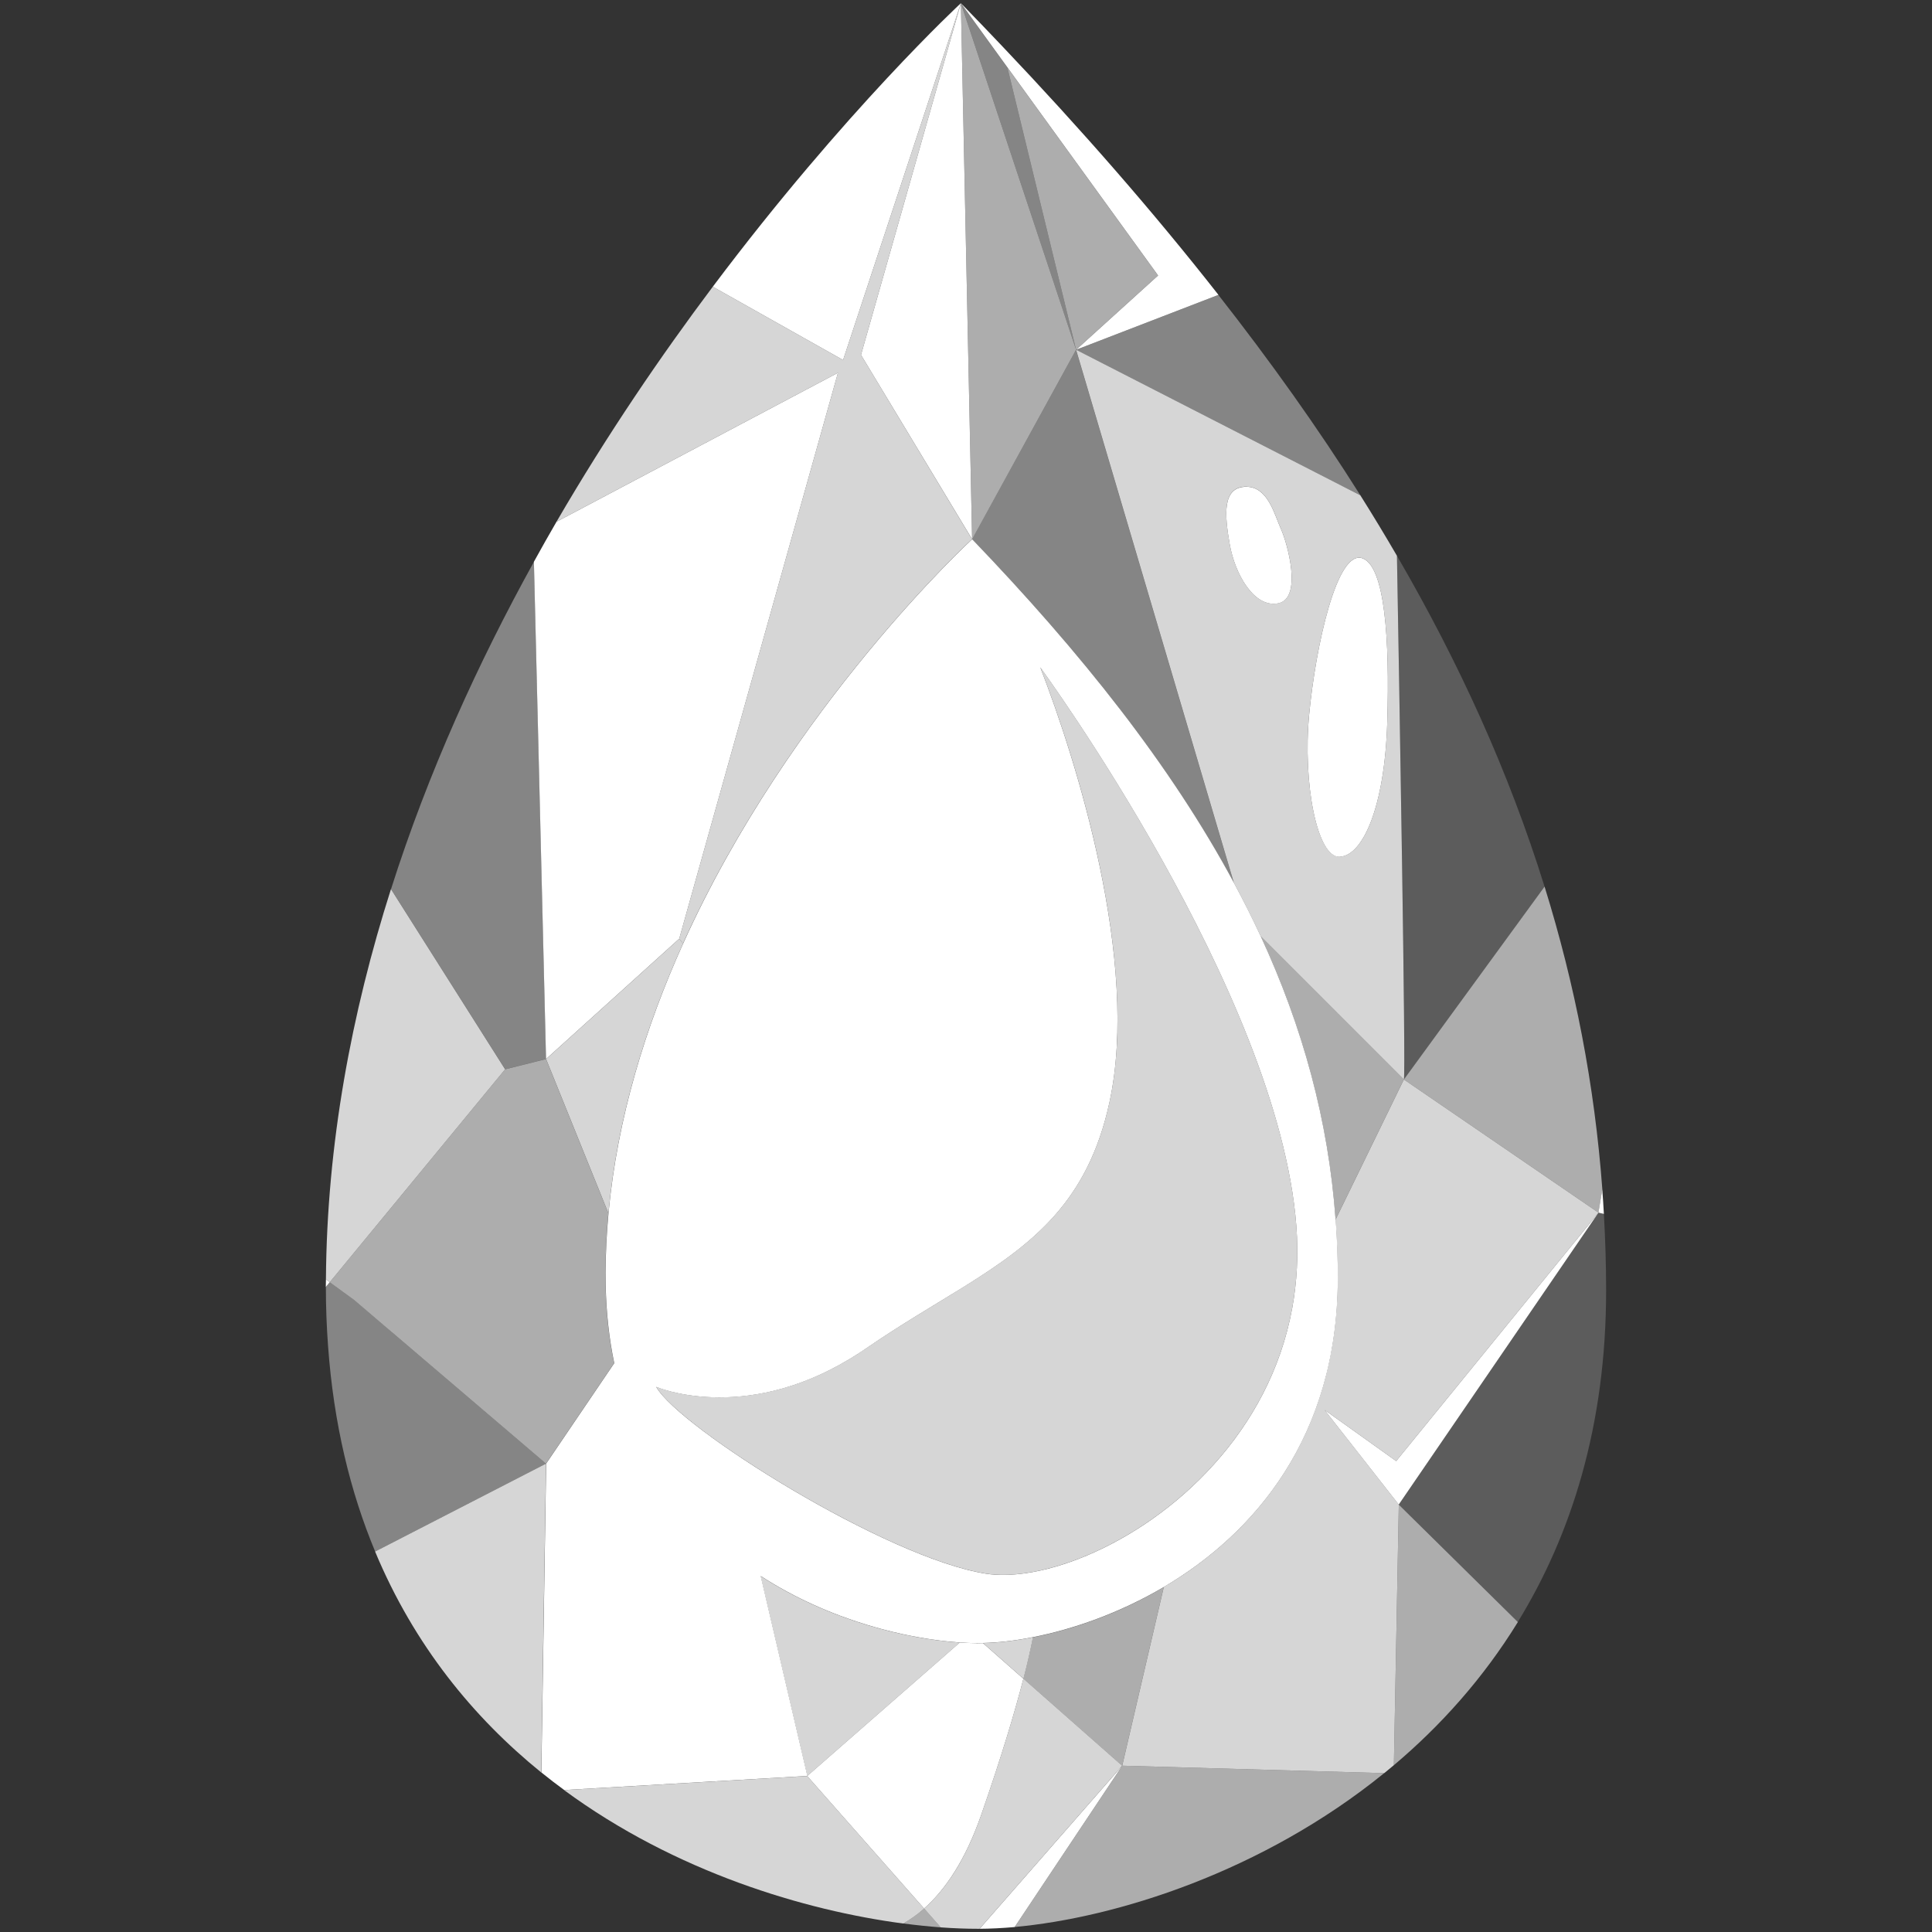
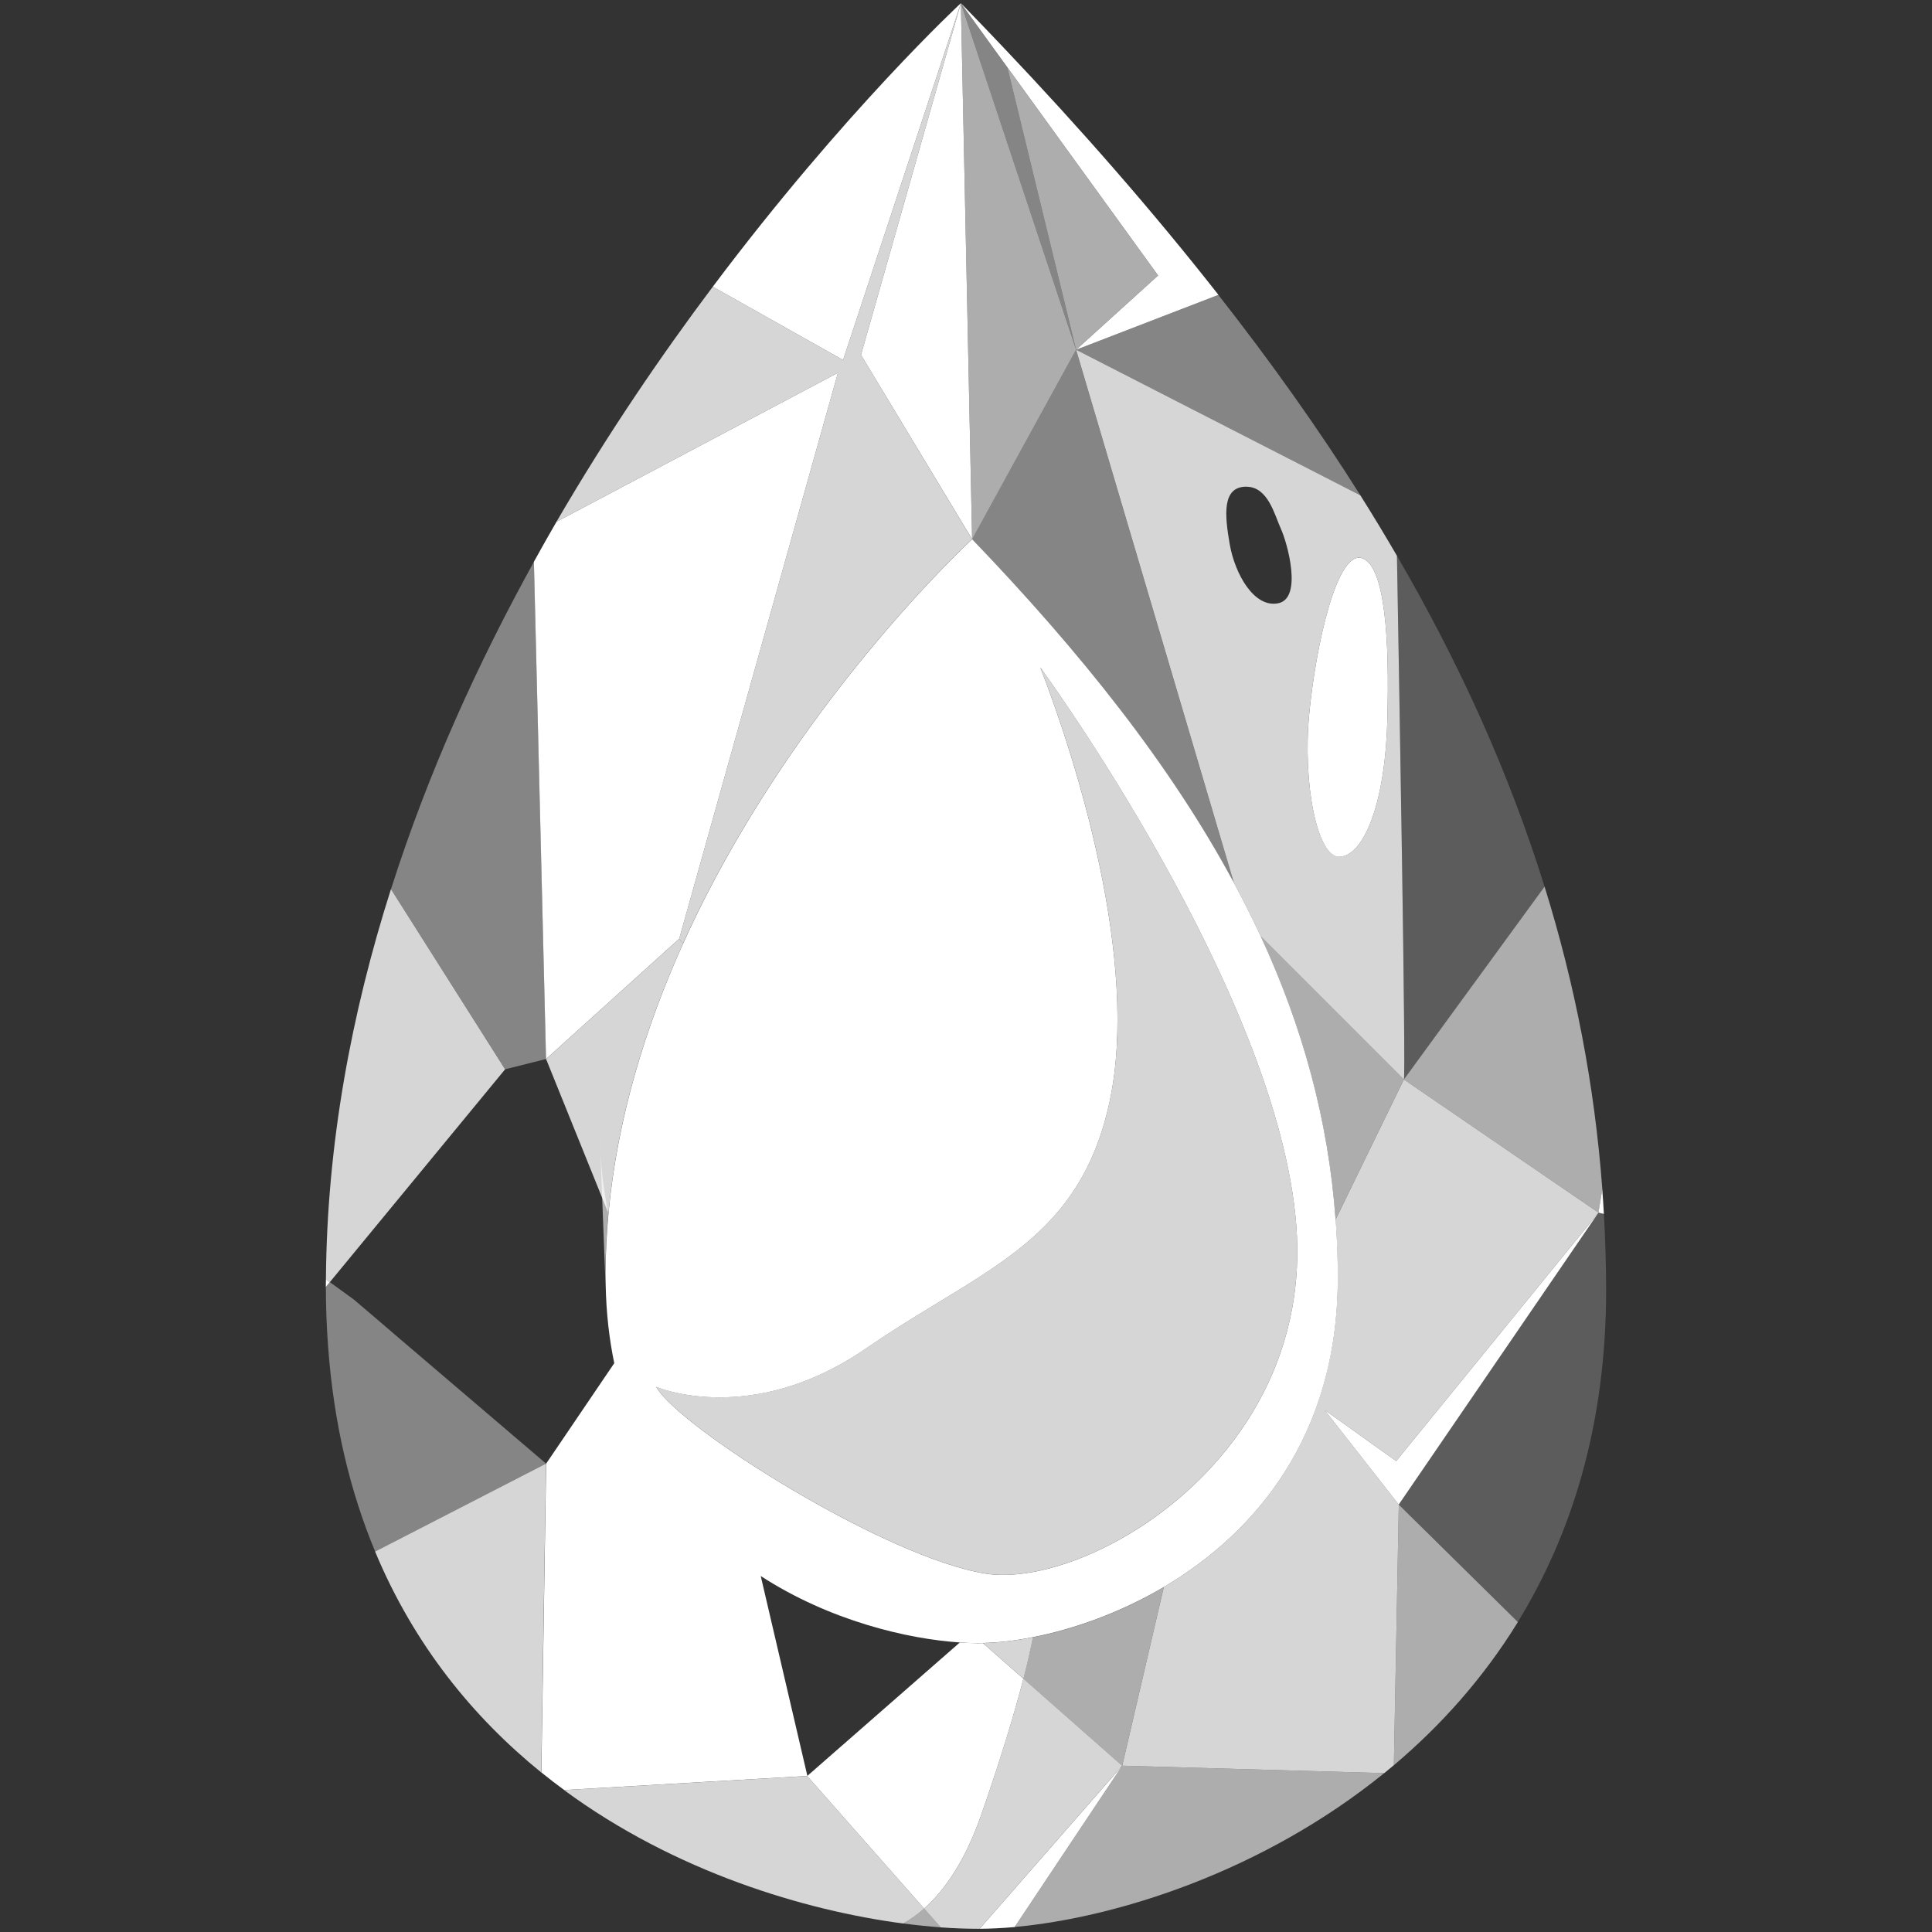
<svg xmlns="http://www.w3.org/2000/svg" viewBox="0 0 301 301">
  <rect x="0" y="0" width="301" height="301" fill="#333333" stroke="none" />
  <g fill="#fff">
    <path d="m 211.94 77.17 c -6.62 -10.51 -14.02 -20.89 -22.12 -31.22 l -22.17 8.55 44.29 22.68 z" opacity=".4" />
    <path d="m 151.45 84.01 l -1.75 -83.51 -15.56 54.79 z" />
    <path d="m 218.72 168.19 l 21.92 -30.05 c -5.5 -17.68 -13.25 -34.79 -23 -51.55 .36 20.27 1.41 80.6 1.08 81.6 z" opacity=".2" />
    <path d="m 149.7 .5 s -18 16.66 -38.65 44.17 l 20.3 11.42 z" />
    <path d="m 85.07 165 l 20.75 -18.75 24.73 -88.17 -43.85 23.21 c -1.19 2.05 -2.36 4.12 -3.52 6.23 z" />
    <path d="m 50.78 199.32 c 0 .4 -.02 .79 -.02 1.19 l .62 -.75 z" />
    <path d="m 217.15 275.02 c 7.27 -6.13 13.92 -13.52 19.33 -22.31 l -18.55 -18.29 -.77 40.6 z" opacity=".6" />
    <path d="m 249.88 189.12 c -.07 -1.27 -.15 -2.54 -.25 -3.81 l -.6 3.62 .84 .19 z" />
    <path d="m 140.72 299.67 c 2.05 .27 4.01 .47 5.86 .61 l -2.6 -2.94 c -1.07 .95 -2.17 1.72 -3.26 2.33 z" opacity=".6" />
    <path d="m 167.65 54.49 l -16.21 29.52 c 17.02 17.7 30.95 35.25 40.78 53.52 l -24.58 -83.04 z" opacity=".4" />
    <path d="m 152.61 300.5 c 1.7 -.01 3.53 -.1 5.47 -.27 l 16.75 -25.12 -22.22 25.4 z" />
    <path d="m 218.72 168.19 l -22.3 -22.3 c 6.51 14.08 10.54 28.66 11.65 44.13 l 10.64 -21.83 z" opacity=".6" />
    <path d="m 167.65 54.49 l -17.95 -53.99 1.75 83.51 z" opacity=".6" />
    <path d="m 156.95 10.51 l 10.7 43.98 12.77 -11.57 z" opacity=".6" />
    <path d="m 192.23 137.53 c 1.49 2.77 2.89 5.56 4.19 8.36 l 22.3 22.3 c .33 -1 -.72 -61.33 -1.08 -81.6 -1.83 -3.15 -3.73 -6.29 -5.7 -9.42 l -44.29 -22.68 z m 11.73 -26.19 c 1 -10.57 4.35 -25.99 8.38 -24.34 3.39 1.4 4.19 12.37 3.79 25.53 -.4 13.17 -3.79 20.75 -7.38 20.94 -3.59 .2 -5.79 -11.57 -4.79 -22.14 z m -9.78 -35.51 c 3.39 0 4.39 4.39 5.39 6.58 s 3.39 10.77 -.4 11.57 -6.78 -4.59 -7.58 -9.18 -1.22 -8.98 2.59 -8.98 z" opacity=".8" />
    <path d="m 249.04 188.93 l .6 -3.62 c -1.2 -16.26 -4.26 -31.93 -9 -47.18 l -21.92 30.05 z" opacity=".6" />
    <path d="m 206.35 219.65 l 11.17 7.98 31.52 -38.7 -30.32 -20.75 -10.64 21.83 c .22 3.08 .34 6.2 .33 9.36 -.12 24.54 -12.97 39.54 -27.09 47.88 l -6.48 27.84 40.82 1.16 c .5 -.41 1 -.82 1.5 -1.24 l .77 -40.6 -11.57 -14.76 z" opacity=".8" />
    <path d="m 217.92 234.41 l 18.55 18.29 c 8.38 -13.65 13.76 -30.68 13.76 -51.67 0 -4.01 -.13 -7.98 -.35 -11.91 l -.84 -.19 z" opacity=".2" />
    <path d="m 206.35 219.65 l 11.57 14.76 31.12 -45.48 -31.52 38.7 z" />
    <path d="m 156.95 10.51 l -7.25 -10.01 17.95 53.99 z" opacity=".4" />
    <path d="m 78.69 166.59 l -17.78 -28.07 c -6.13 19.25 -9.99 39.69 -10.13 60.8 l .6 .44 27.31 -33.16 z" opacity=".8" />
    <path d="m 130.55 58.08 l -24.73 88.17 .6 .73 c 16.77 -37.08 45.02 -62.97 45.02 -62.97 l -17.3 -28.72 15.56 -54.79 -18.35 55.59 -20.3 -11.42 c -8.02 10.68 -16.43 23 -24.35 36.62 z" opacity=".8" />
    <path d="m 94.79 189.03 c 1.38 -14.92 5.8 -29.11 11.6 -41.96 l -.56 -.82 -20.75 18.75 z" opacity=".8" />
    <path d="m 160.92 255.08 c -.34 1.74 -.81 3.87 -1.48 6.46 l 15.39 13.57 6.48 -27.84 c -6.95 4.11 -14.19 6.6 -20.39 7.82 z" opacity=".6" />
    <path d="m 106.42 146.98 l -.6 -.73 .56 .82 c .01 -.03 .03 -.06 .04 -.09 z" />
    <path d="m 159.44 261.54 c -1.31 5.09 -3.35 11.94 -6.55 21.15 -2.47 7.12 -5.6 11.73 -8.92 14.65 l 2.6 2.94 c 2.07 .15 4.01 .22 5.79 .22 h .25 l 22.22 -25.4 -15.39 -13.57 z" opacity=".8" />
    <path d="m 174.84 275.1 l -16.75 25.12 c 15.7 -1.43 38.54 -8.54 57.56 -23.97 l -40.82 -1.16 z" opacity=".6" />
    <path d="m 83.19 87.52 c -8.63 15.61 -16.47 32.76 -22.27 51 l 17.78 28.07 6.38 -1.6 -1.89 -77.48 z" opacity=".4" />
    <path d="m 189.83 45.94 c -10.17 -12.97 -21.43 -25.84 -33.68 -38.74 -2.12 -2.23 -4.26 -4.47 -6.44 -6.7 l 7.25 10.01 23.47 32.41 -12.77 11.57 z" />
    <path d="m 125.77 276.7 l -37.89 2.19 c 17.38 12.79 37.56 18.77 52.84 20.79 1.1 -.62 2.19 -1.39 3.26 -2.33 l -18.21 -20.64 z" opacity=".8" />
-     <path d="m 118.5 245.55 l 7.27 31.15 23.77 -20.8 c -8.15 -.54 -20.24 -3.36 -31.03 -10.35 z" opacity=".8" />
    <path d="m 58.44 241.73 c 6.1 14.63 15.34 25.87 25.88 34.41 l .75 -48.11 z" opacity=".8" />
    <path d="m 61.04 207.51 l -5.88 -5.02 -3.77 -2.74 -.62 .75 c 0 3.17 .12 6.23 .34 9.21 .88 12.15 3.48 22.76 7.34 32.02 l 26.63 -13.7 -24.04 -20.51 z" opacity=".4" />
    <path d="m 153.15 255.99 l 6.3 5.55 c .67 -2.59 1.14 -4.72 1.48 -6.46 -2.87 .56 -5.5 .85 -7.78 .91 z" opacity=".8" />
-     <path d="m 94.34 200.15 c -.01 -.62 -.02 -1.25 -.02 -1.88 .02 -3.11 .18 -6.19 .46 -9.24 l -9.71 -24.03 -6.38 1.6 -27.31 33.16 3.77 2.74 5.88 5.02 24.04 20.51 10.61 -15.65 c -.79 -3.76 -1.25 -7.83 -1.34 -12.23 z" opacity=".6" />
+     <path d="m 94.34 200.15 c -.01 -.62 -.02 -1.25 -.02 -1.88 .02 -3.11 .18 -6.19 .46 -9.24 c -.79 -3.76 -1.25 -7.83 -1.34 -12.23 z" opacity=".6" />
    <path d="m 152.16 256 c -.82 -.01 -1.7 -.04 -2.63 -.1 l -23.77 20.8 18.21 20.64 c 3.31 -2.92 6.45 -7.54 8.92 -14.65 3.2 -9.2 5.24 -16.06 6.55 -21.15 l -6.3 -5.55 c -.33 .01 -.67 .02 -.99 .02 z" />
    <path d="m 208.08 190.02 c -1.11 -15.47 -5.14 -30.05 -11.65 -44.13 -1.3 -2.81 -2.7 -5.59 -4.19 -8.36 -9.83 -18.27 -23.77 -35.81 -40.78 -53.52 0 0 -28.26 25.89 -45.02 62.97 -.01 .03 -.03 .06 -.04 .09 -5.8 12.85 -10.21 27.04 -11.6 41.96 -.28 3.05 -.44 6.13 -.46 9.24 0 .63 .01 1.26 .02 1.88 .09 4.39 .55 8.46 1.34 12.23 l -10.61 15.65 -.75 48.11 c 1.17 .95 2.36 1.86 3.56 2.74 l 37.89 -2.19 -7.27 -31.15 c 10.79 6.99 22.88 9.81 31.03 10.35 .93 .06 1.81 .1 2.63 .1 .32 0 .65 -.01 .99 -.02 2.28 -.05 4.91 -.34 7.78 -.91 6.2 -1.22 13.44 -3.72 20.39 -7.82 14.12 -8.35 26.98 -23.35 27.09 -47.88 .02 -3.16 -.11 -6.27 -.33 -9.36 z m -6.75 13.74 c -1.77 9.72 -6.37 17.9 -12.19 24.37 -2.97 3.31 -6.26 6.17 -9.66 8.56 -6.72 4.72 -13.84 7.59 -19.74 8.42 -2.22 .31 -4.27 .35 -6.05 .08 -15.56 -2.39 -47.87 -22.74 -51.46 -29.12 0 0 13.38 5.77 30.14 -4.34 .85 -.51 1.7 -1.05 2.57 -1.65 5.38 -3.7 10.5 -6.66 15.17 -9.56 10.93 -6.8 19.38 -13.36 22.73 -28.73 4.79 -21.94 -5.19 -53.46 -10.77 -67.82 0 0 37.1 50.67 39.89 86.97 .35 4.53 .1 8.81 -.63 12.83 z" />
    <path d="m 201.96 190.93 c -2.79 -36.3 -39.89 -86.97 -39.89 -86.97 5.59 14.36 15.56 45.88 10.77 67.82 -3.35 15.37 -11.8 21.93 -22.73 28.73 -4.67 2.91 -9.79 5.86 -15.17 9.56 -.87 .6 -1.72 1.14 -2.57 1.65 -16.77 10.11 -30.14 4.34 -30.14 4.34 3.59 6.38 35.9 26.73 51.46 29.12 1.78 .27 3.84 .24 6.05 -.08 5.9 -.83 13.02 -3.7 19.74 -8.42 3.4 -2.39 6.69 -5.25 9.66 -8.56 5.82 -6.47 10.42 -14.65 12.19 -24.37 .73 -4.02 .98 -8.3 .63 -12.83 z" opacity=".8" />
    <path d="m 208.75 133.48 c 3.59 -.2 6.98 -7.78 7.38 -20.94 .4 -13.17 -.4 -24.14 -3.79 -25.53 -4.03 -1.66 -7.38 13.76 -8.38 24.34 -1 10.57 1.2 22.34 4.79 22.14 z" />
-     <path d="m 191.59 84.81 c .8 4.59 3.79 9.97 7.58 9.18 3.79 -.8 1.4 -9.38 .4 -11.57 s -2 -6.58 -5.39 -6.58 c -3.81 0 -3.39 4.39 -2.59 8.98 z" />
  </g>
</svg>